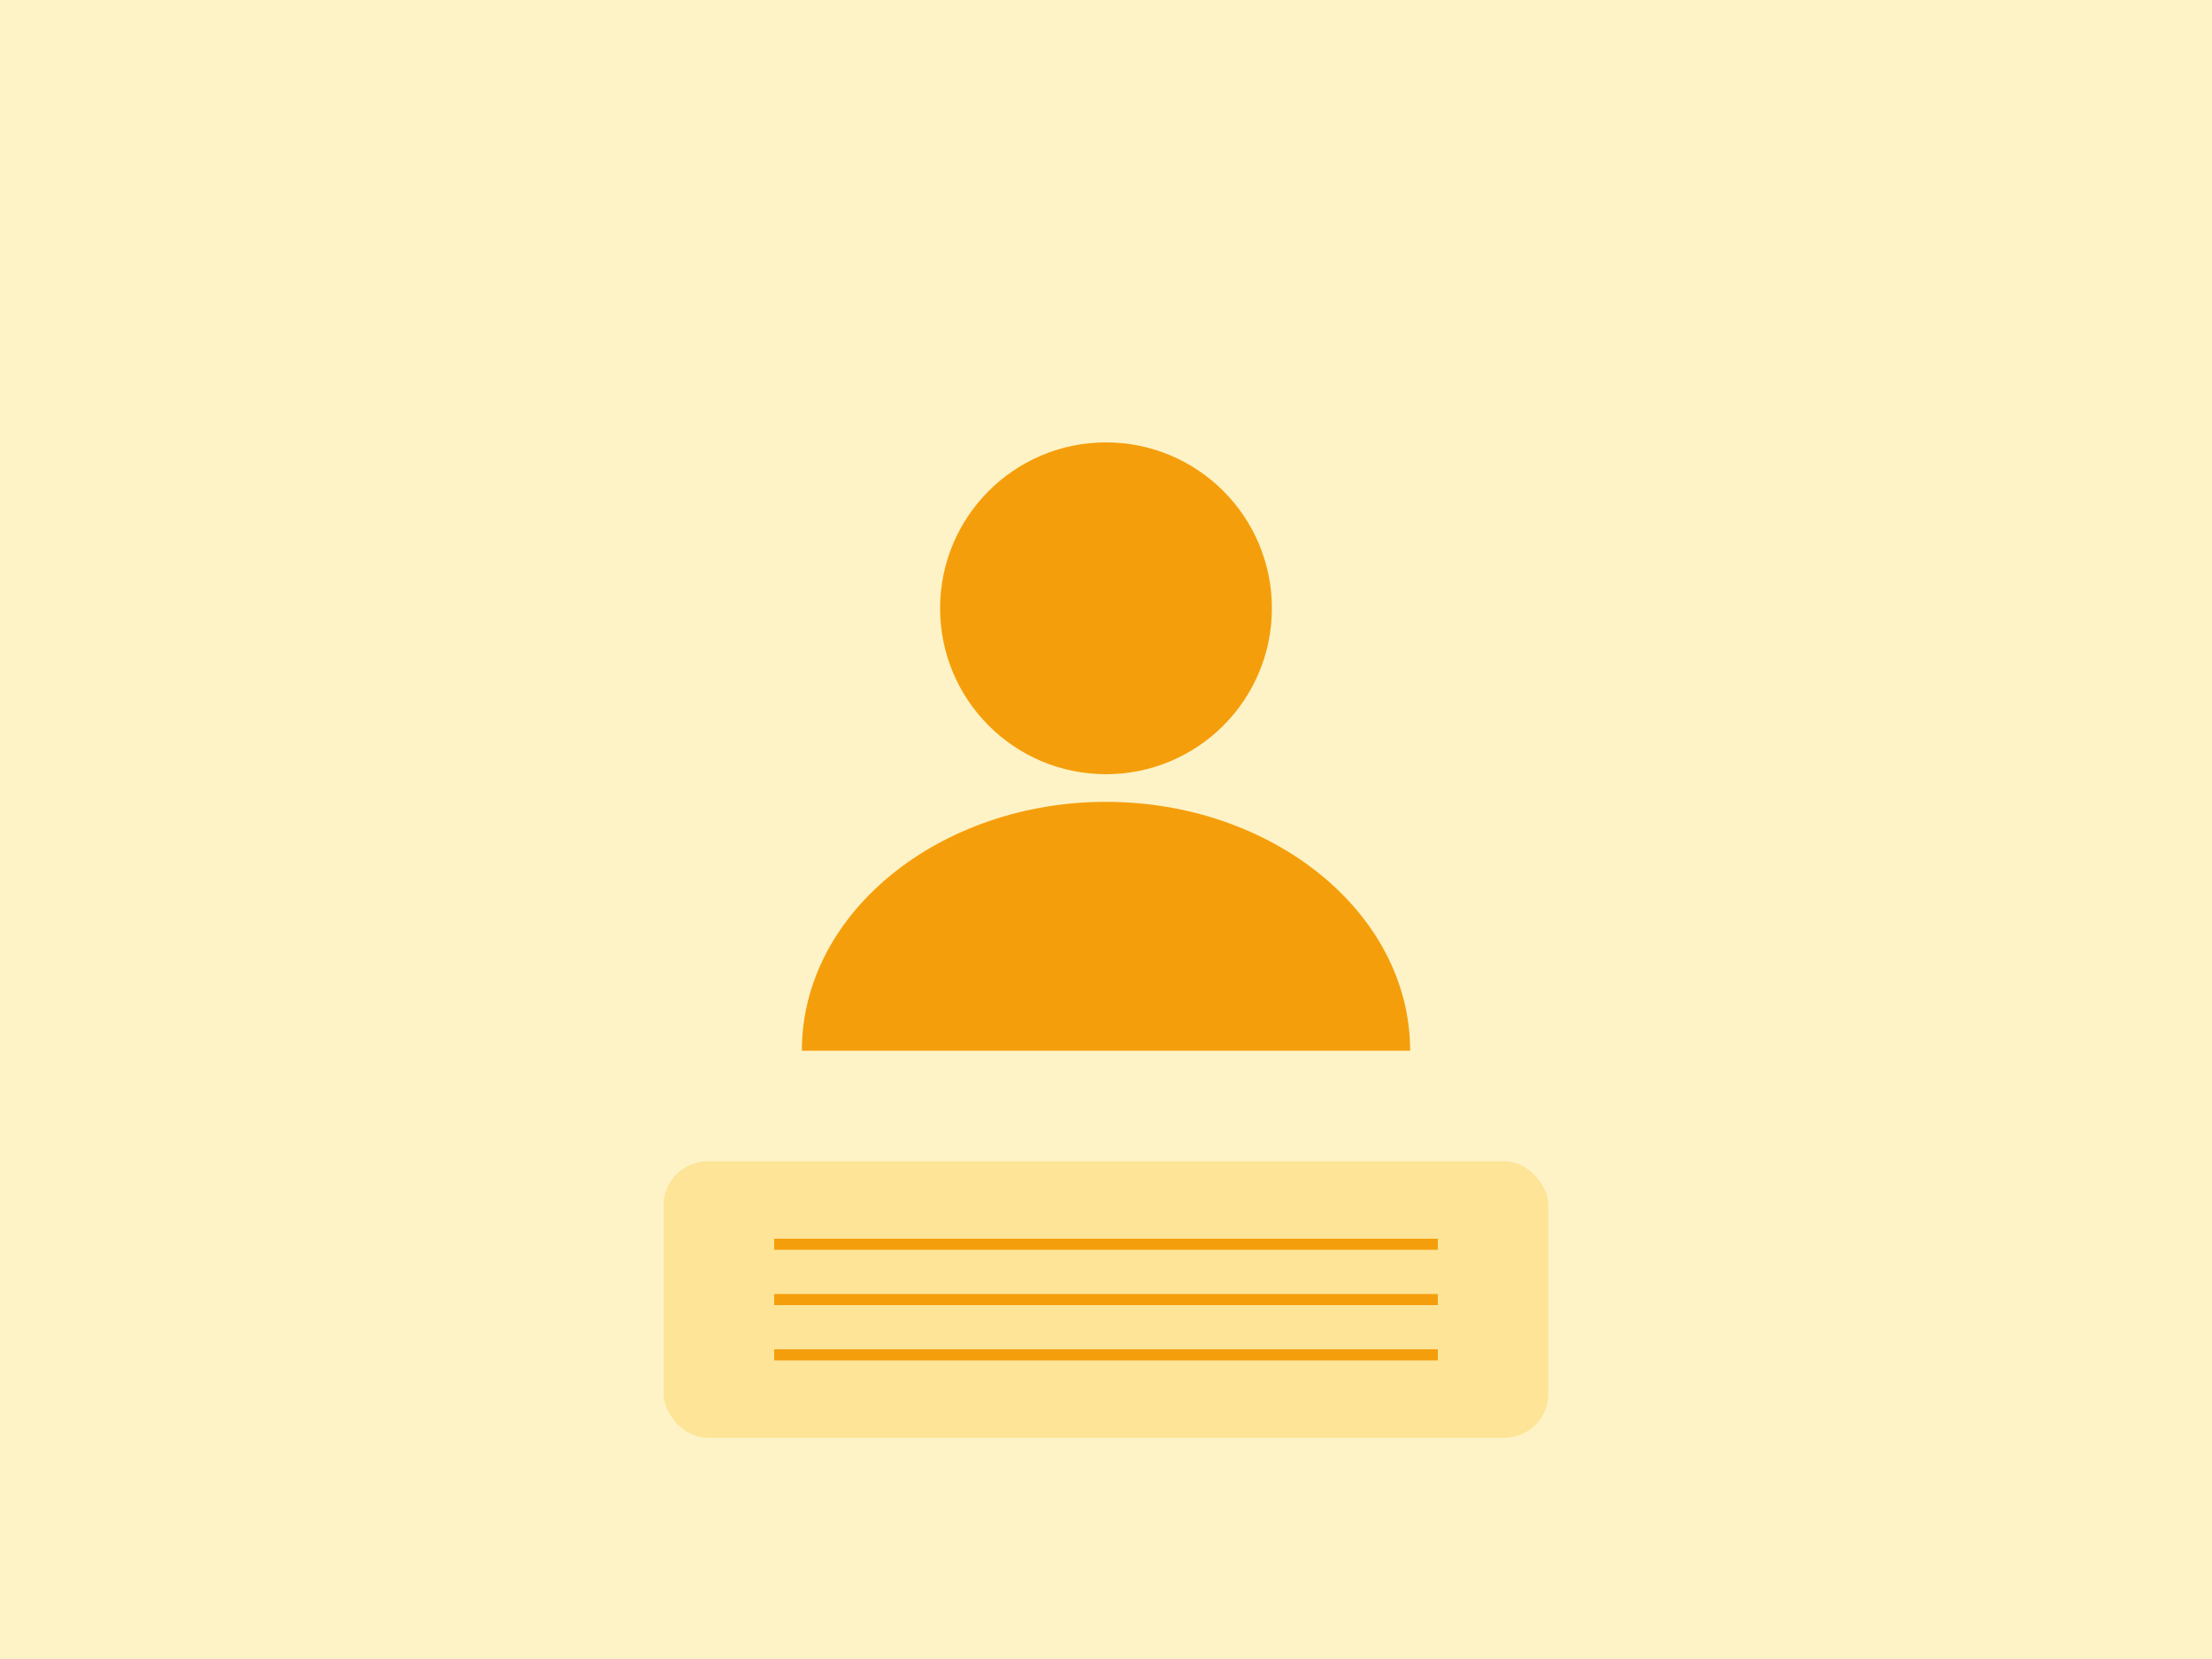
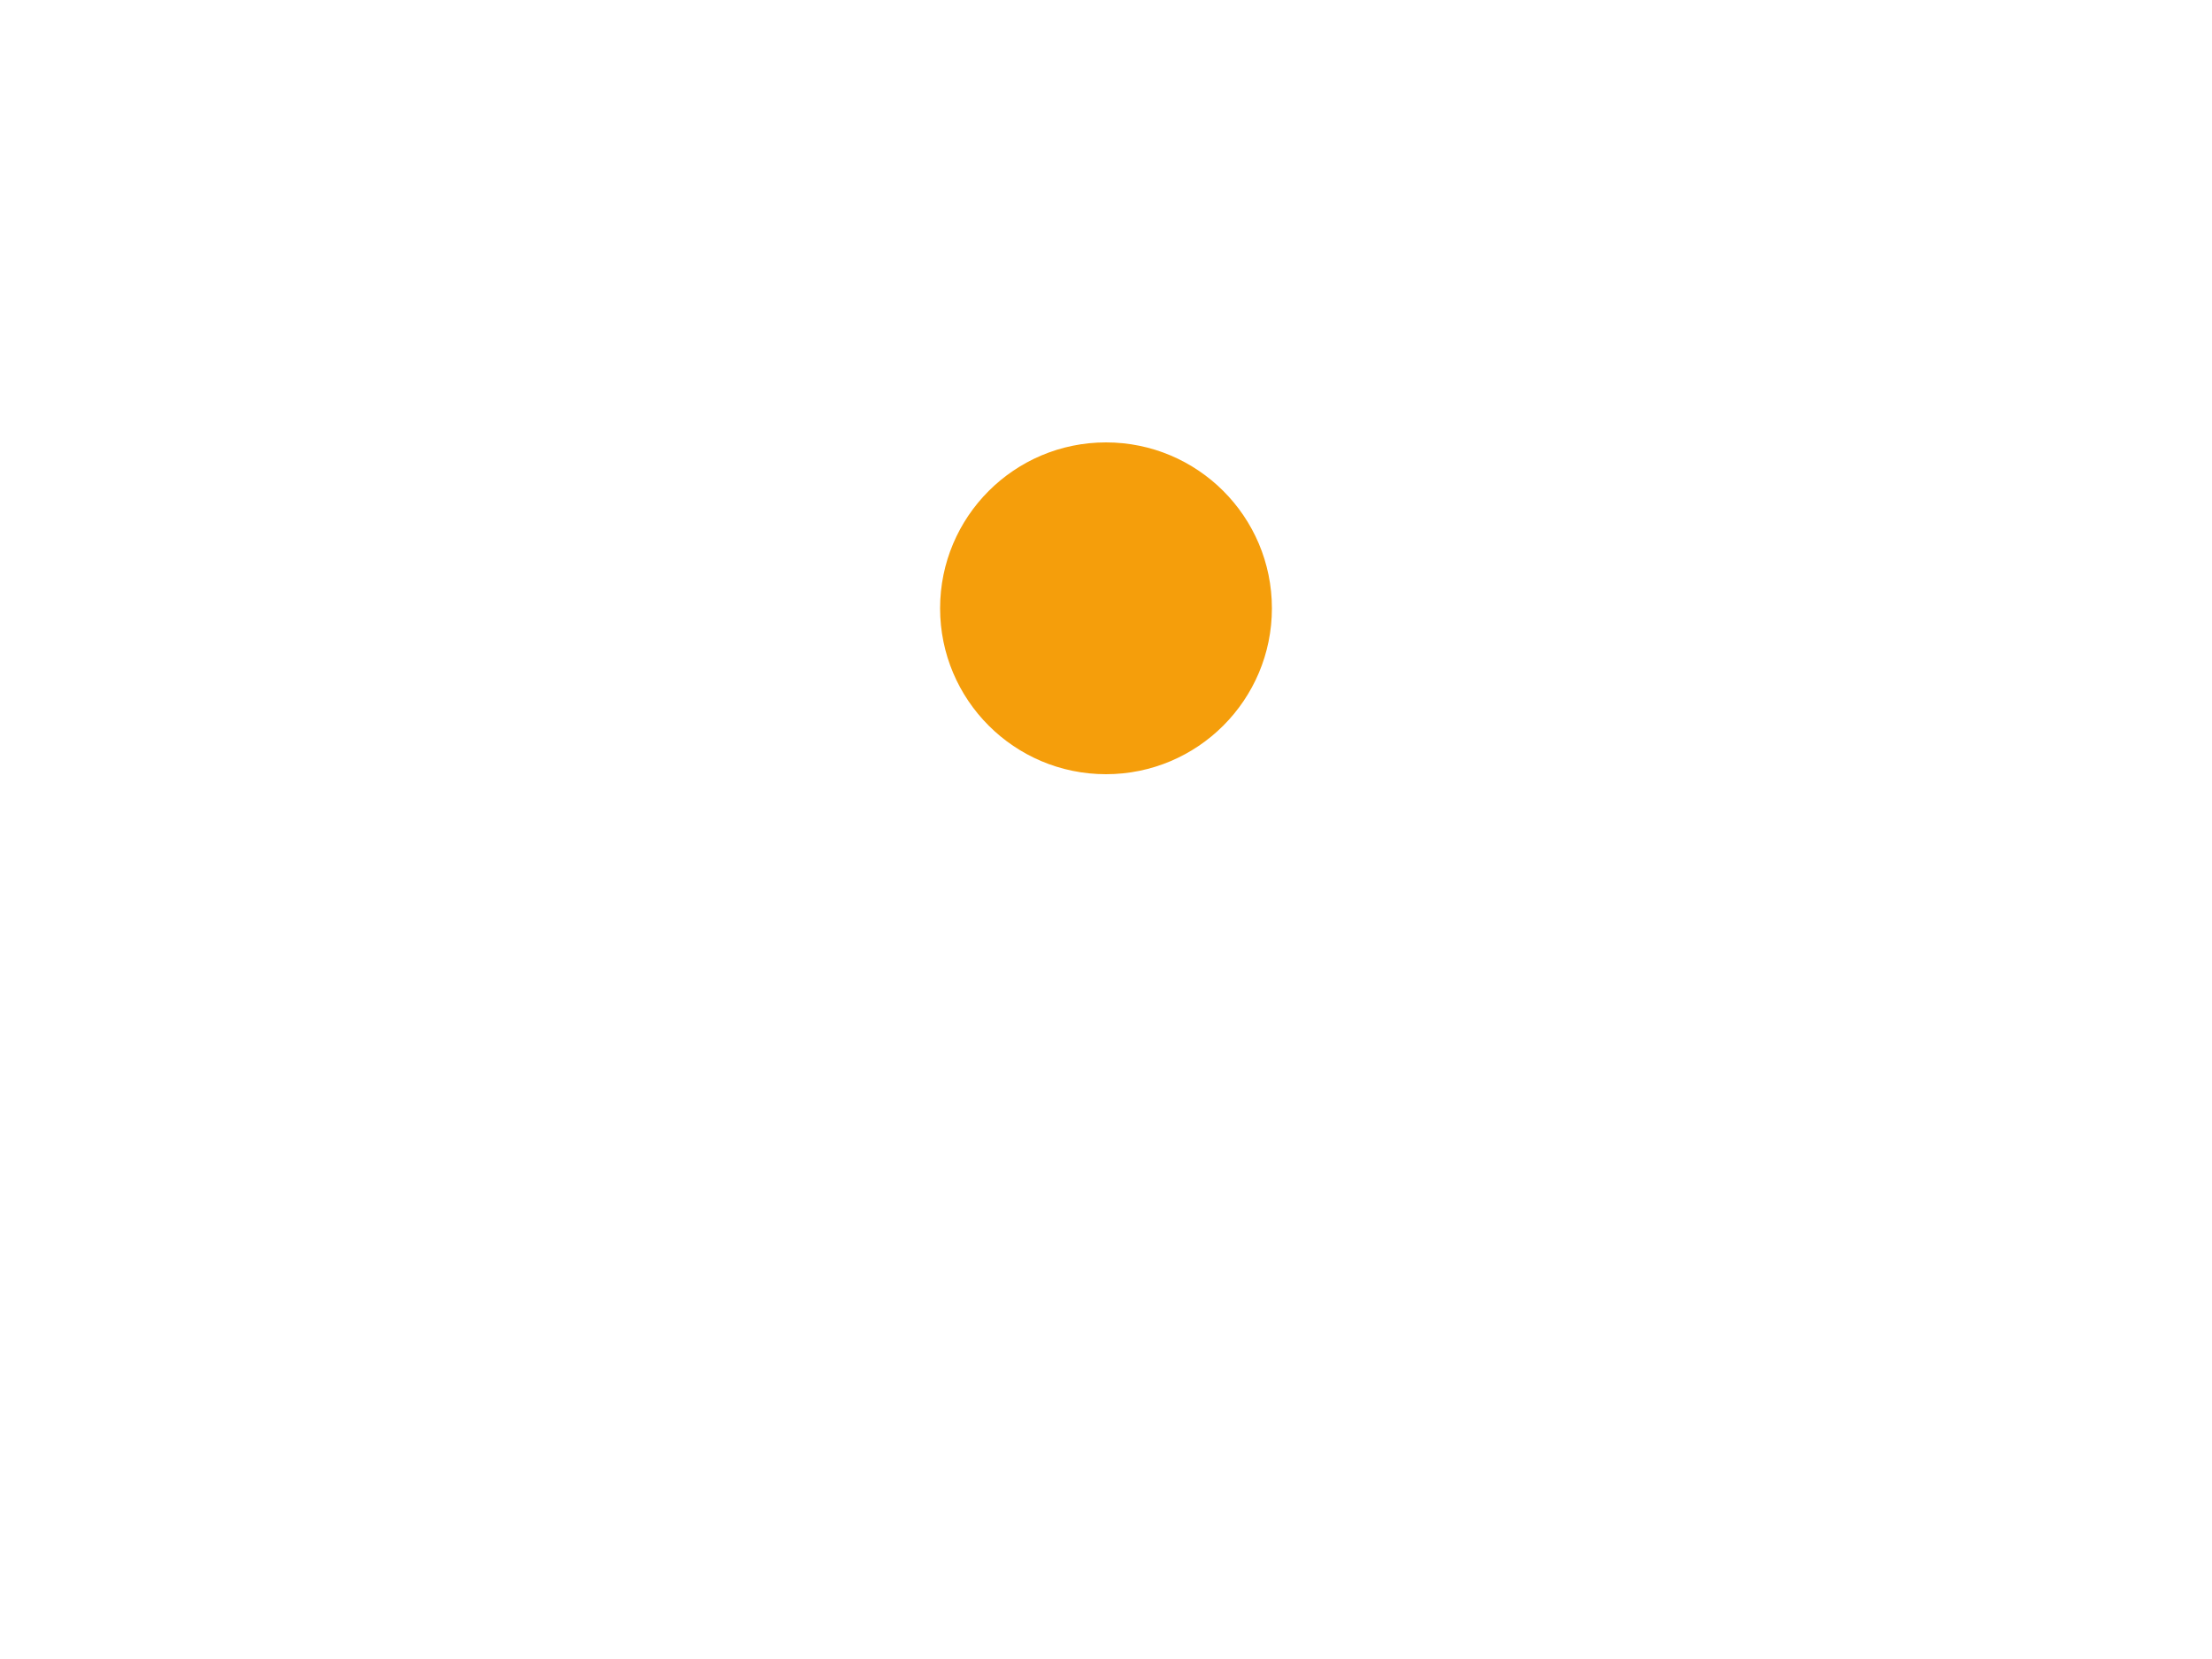
<svg xmlns="http://www.w3.org/2000/svg" viewBox="0 0 400 300" fill="none">
-   <rect width="400" height="300" fill="#fef3c7" />
  <circle cx="200" cy="110" r="30" fill="#f59e0b" />
-   <path d="M200 145C170 145 145 165 145 190H255C255 165 230 145 200 145Z" fill="#f59e0b" />
-   <rect x="120" y="210" width="160" height="50" rx="8" fill="#fbbf24" opacity="0.3" />
-   <path d="M140 225H260M140 235H260M140 245H260" stroke="#f59e0b" stroke-width="2" />
</svg>